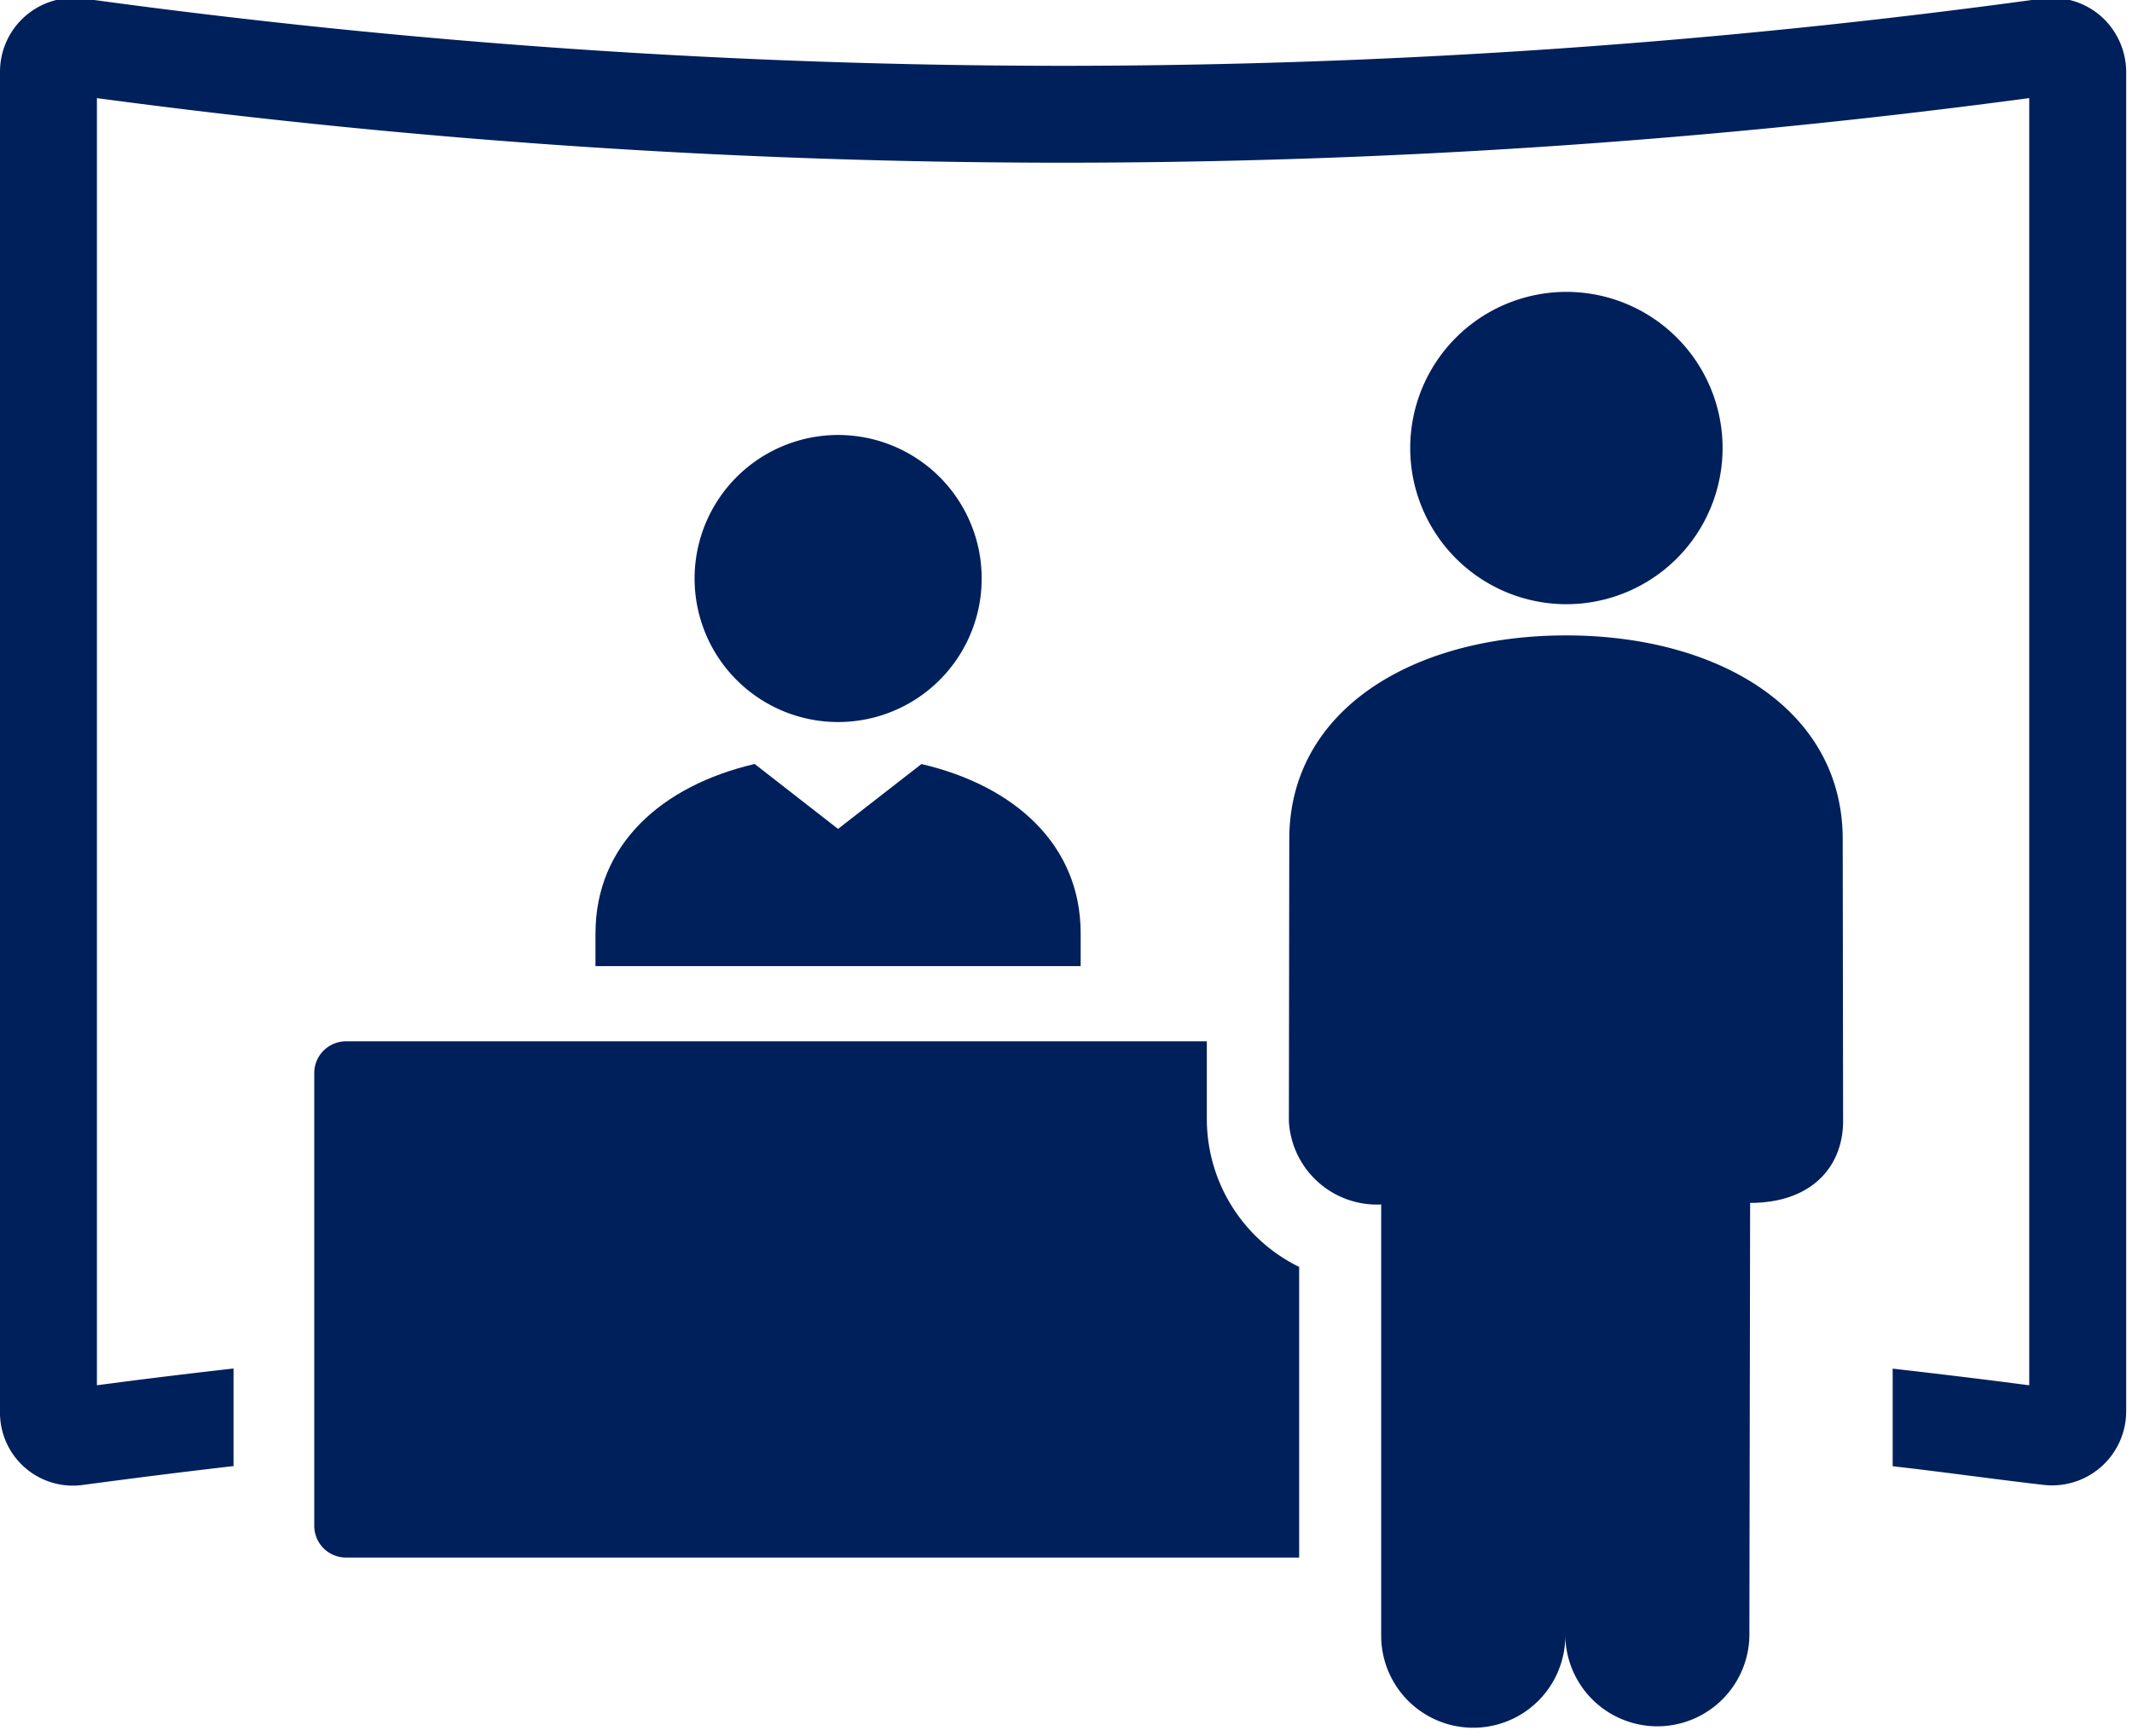
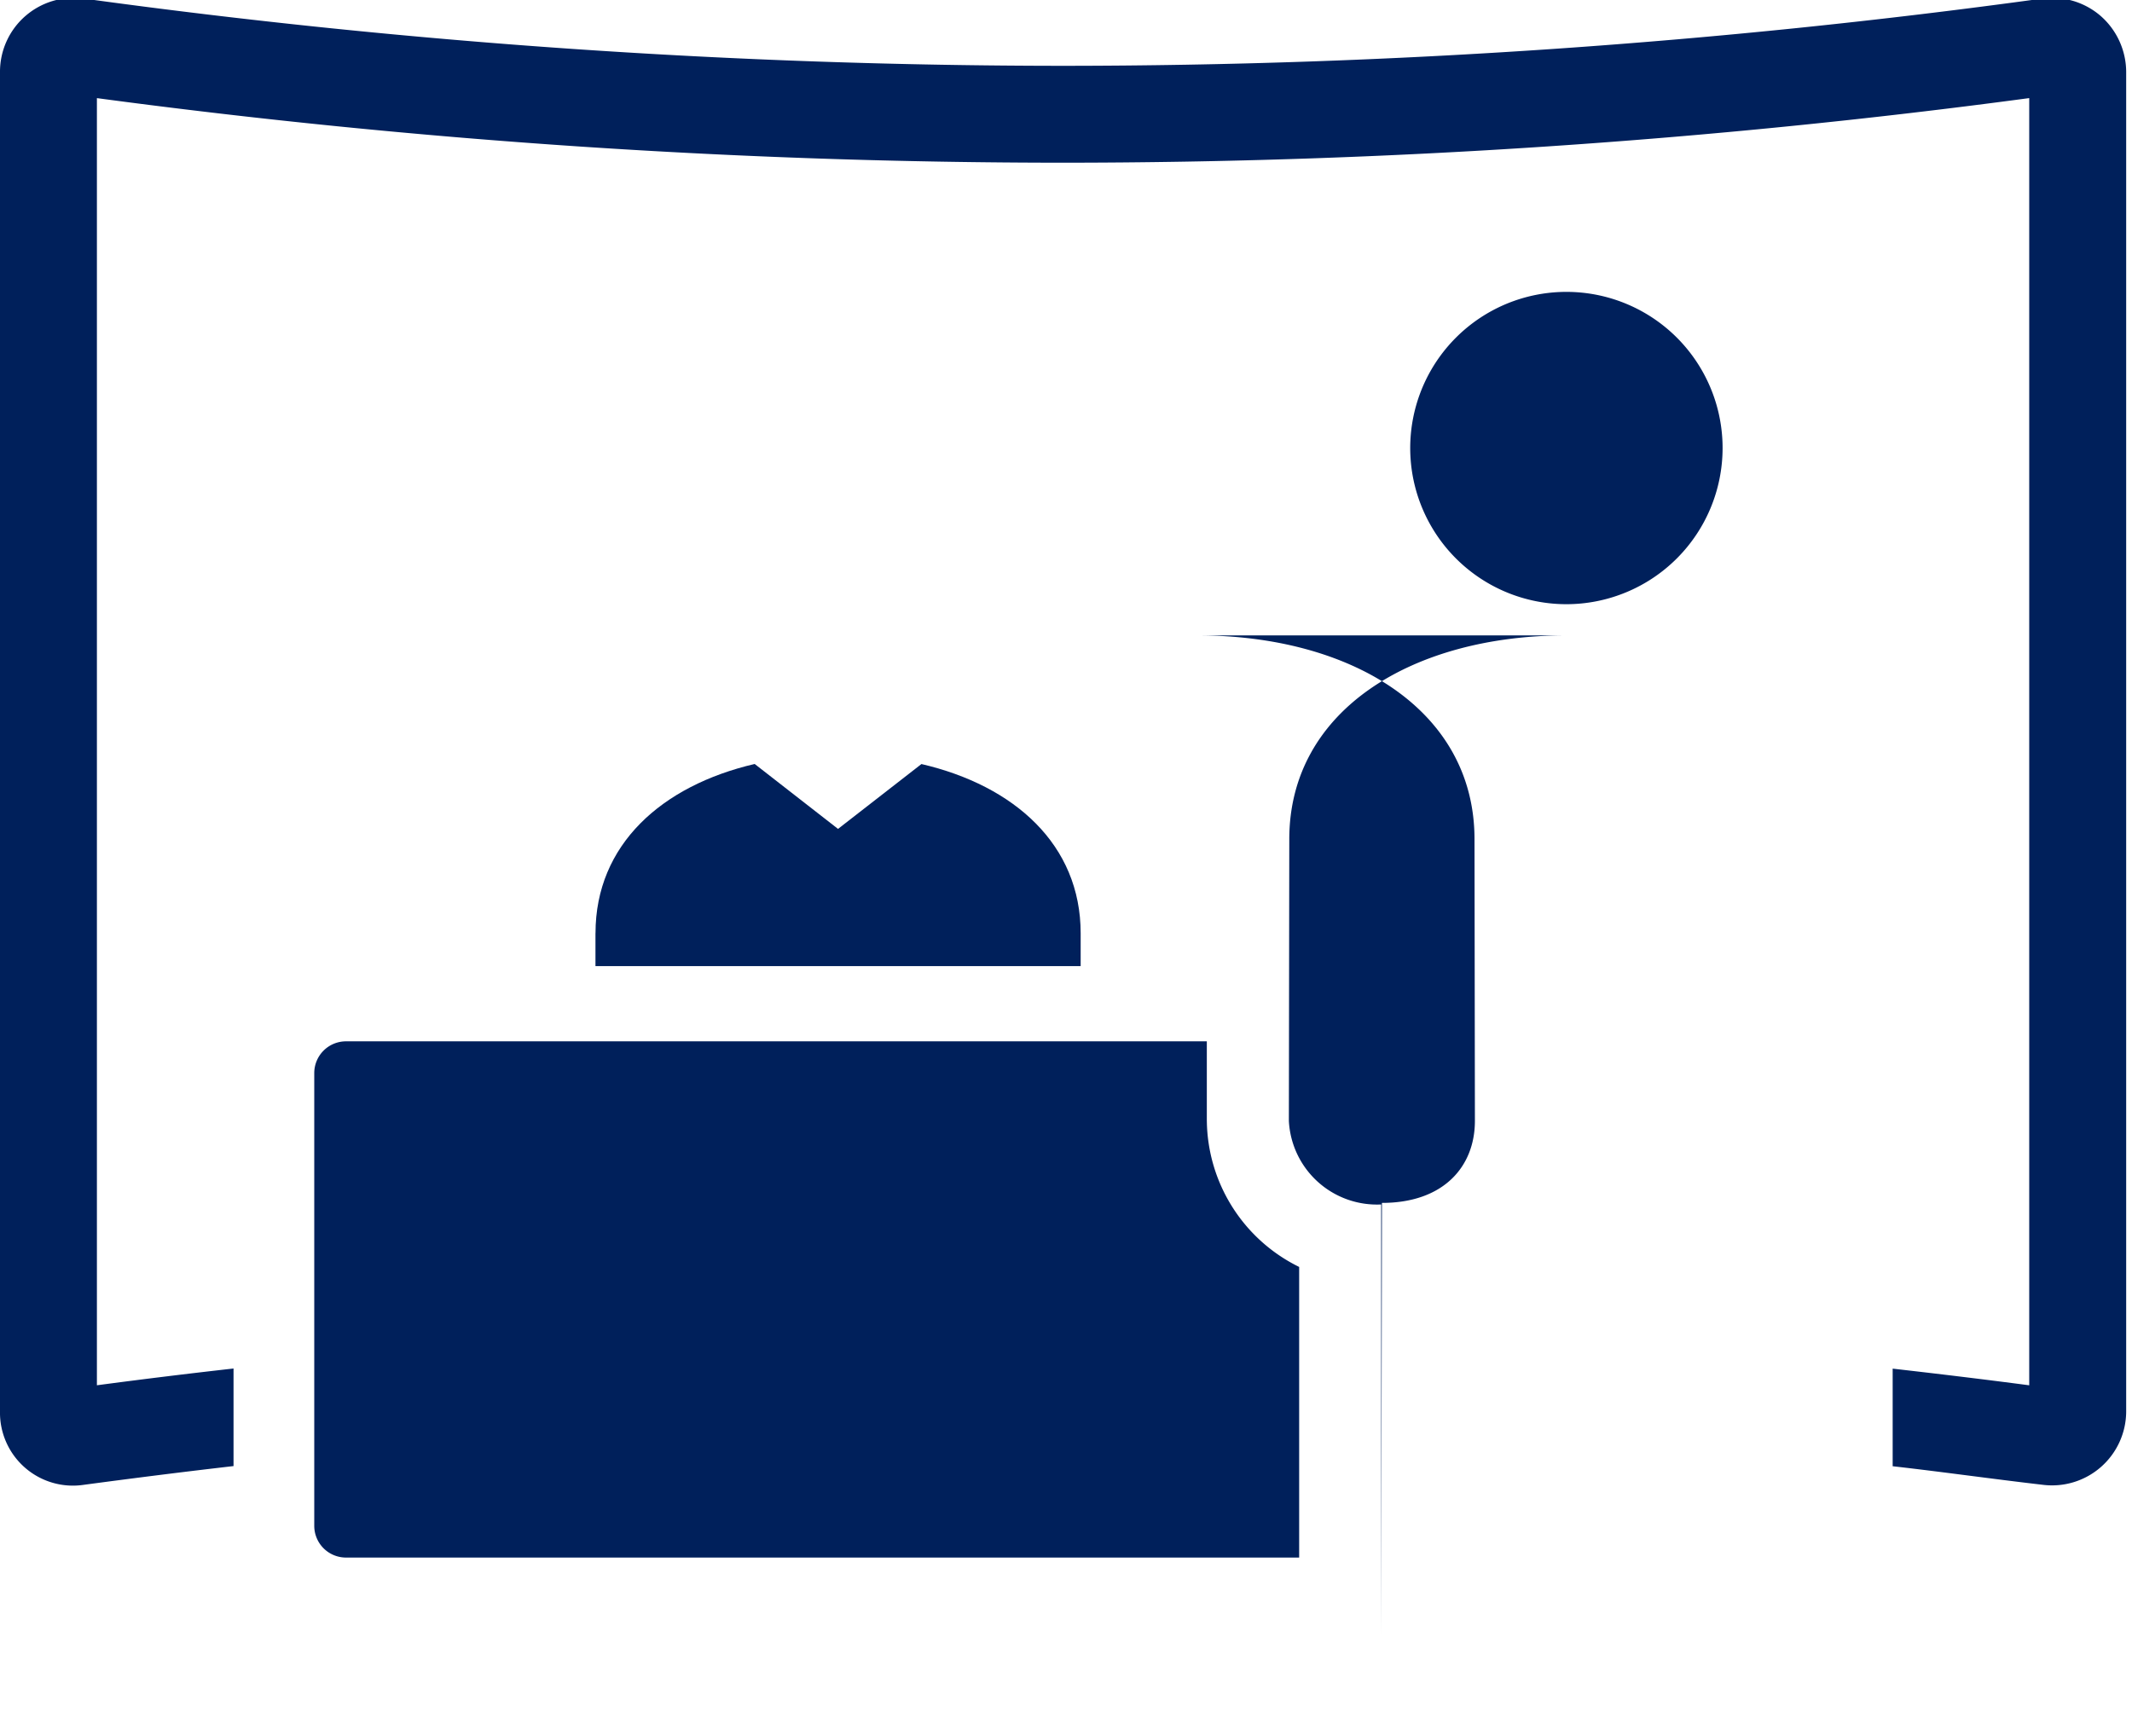
<svg xmlns="http://www.w3.org/2000/svg" width="97" height="79" viewBox="0 0 97 79">
  <defs>
    <clipPath id="clip-exhibitor-NAVY">
      <rect width="97" height="79" />
    </clipPath>
  </defs>
  <g id="exhibitor-NAVY" clip-path="url(#clip-exhibitor-NAVY)">
    <g id="Group_226" data-name="Group 226" transform="translate(471 -4688.622)">
      <path id="Path_157" data-name="Path 157" d="M95.579.826a3.369,3.369,0,0,0-2.66-.795,327.761,327.761,0,0,1-44.552,3.06A327.7,327.7,0,0,1,3.824.033,3.359,3.359,0,0,0,0,3.368V64.325a3.318,3.318,0,0,0,3.816,3.337c2.243-.3,4.505-.587,6.809-.852v-4.44c-2.094.236-4.157.489-6.216.763V4.561A331.8,331.8,0,0,0,48.367,7.5a331.861,331.861,0,0,0,43.957-2.94V63.134c-2.044-.269-4.126-.52-6.213-.758v4.441c2.29.259,4.569.584,6.824.844a3.371,3.371,0,0,0,3.8-3.337V3.368A3.4,3.4,0,0,0,95.579.826" transform="translate(-471 4688.526)" fill="#00205b" />
      <path id="Path_158" data-name="Path 158" d="M50.666,37.013l0-3.615H11.5a1.444,1.444,0,0,0-1.443,1.442v20.6A1.444,1.444,0,0,0,11.5,56.889H54.867V43.664a7.5,7.5,0,0,1-4.2-6.651" transform="translate(-466.759 4702.61)" fill="#00205b" />
-       <path id="Path_159" data-name="Path 159" d="M28.754,27.052a6.531,6.531,0,1,0-6.526-6.533,6.53,6.53,0,0,0,6.526,6.533" transform="translate(-461.626 4694.426)" fill="#00205b" />
      <path id="Path_160" data-name="Path 160" d="M19.056,32.223v1.494H41.131V32.223c0-4.033-3.02-6.718-7.244-7.7l-3.795,2.951L26.3,24.52c-4.225.985-7.242,3.669-7.242,7.7" transform="translate(-462.964 4698.867)" fill="#00205b" />
-       <path id="Path_161" data-name="Path 161" d="M53.857,20.405c-6.956,0-12.592,3.377-12.592,9.272L41.246,42.5a4.012,4.012,0,0,0,4.2,3.8V65.923a4.188,4.188,0,0,0,8.377,0,4.188,4.188,0,0,0,8.375,0l.034-19.694c2.805,0,4.23-1.653,4.23-3.731l-.018-12.821c0-5.9-5.636-9.272-12.588-9.272" transform="translate(-453.606 4697.131)" fill="#00205b" />
+       <path id="Path_161" data-name="Path 161" d="M53.857,20.405c-6.956,0-12.592,3.377-12.592,9.272L41.246,42.5a4.012,4.012,0,0,0,4.2,3.8V65.923l.034-19.694c2.805,0,4.23-1.653,4.23-3.731l-.018-12.821c0-5.9-5.636-9.272-12.588-9.272" transform="translate(-453.606 4697.131)" fill="#00205b" />
      <path id="Path_162" data-name="Path 162" d="M59.342,16.521a7.106,7.106,0,1,0-7.1,7.1,7.109,7.109,0,0,0,7.1-7.1" transform="translate(-451.969 4692.495)" fill="#00205b" />
    </g>
  </g>
</svg>